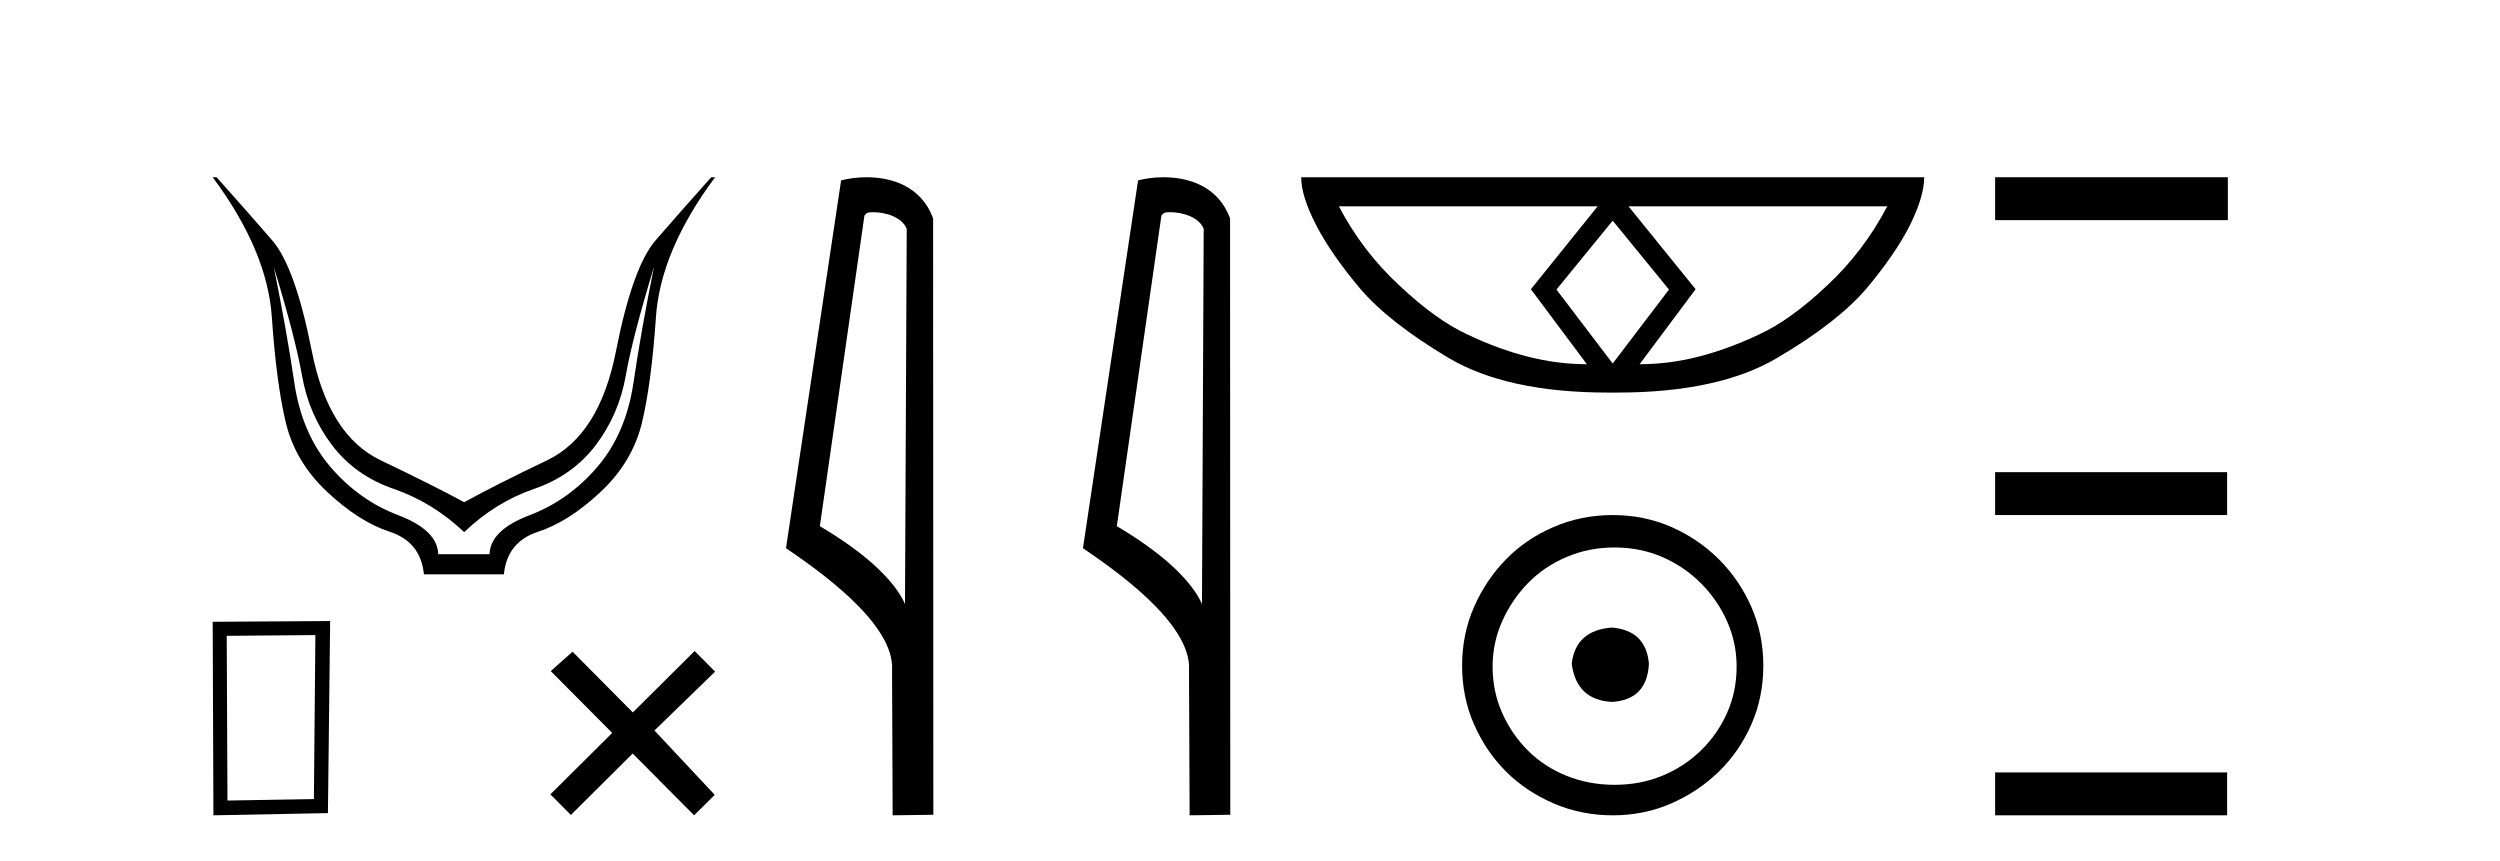
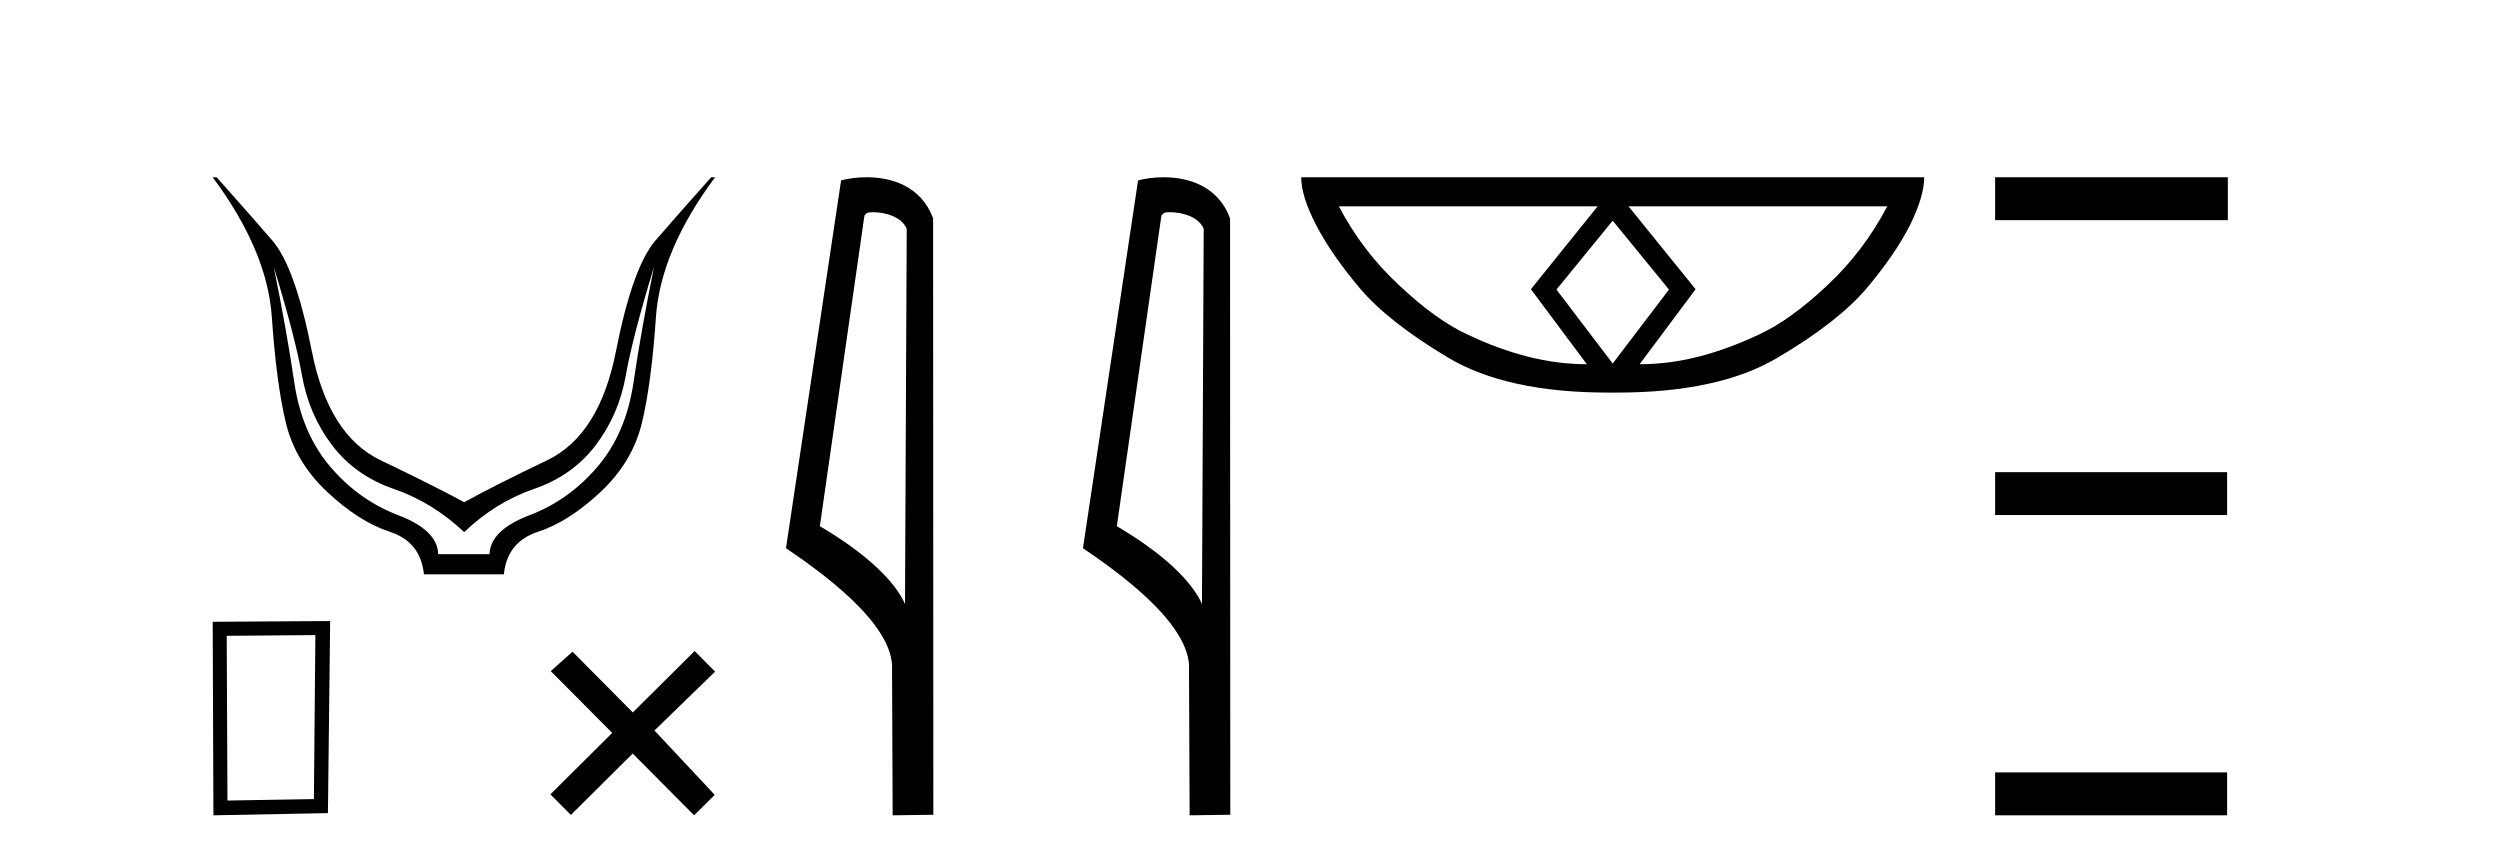
<svg xmlns="http://www.w3.org/2000/svg" width="119.0" height="41.0">
  <path d="M 13.032 12.706 Q 14.053 16.047 14.378 17.888 Q 14.703 19.729 15.801 21.183 Q 16.899 22.637 18.74 23.271 Q 20.581 23.905 22.097 25.328 Q 23.582 23.905 25.423 23.271 Q 27.263 22.637 28.362 21.183 Q 29.46 19.729 29.785 17.888 Q 30.109 16.047 31.13 12.706 L 31.13 12.706 Q 30.512 15.769 30.156 18.197 Q 29.8 20.626 28.439 22.219 Q 27.078 23.812 25.206 24.524 Q 23.334 25.236 23.303 26.38 L 20.859 26.38 Q 20.828 25.236 18.957 24.524 Q 17.085 23.812 15.724 22.219 Q 14.363 20.626 14.007 18.197 Q 13.651 15.769 13.032 12.706 ZM 10.124 8.437 Q 12.723 11.933 12.939 15.088 Q 13.156 18.244 13.605 20.116 Q 14.053 21.987 15.569 23.41 Q 17.085 24.833 18.555 25.313 Q 20.024 25.792 20.179 27.339 L 23.984 27.339 Q 24.139 25.792 25.608 25.313 Q 27.078 24.833 28.594 23.41 Q 30.109 21.987 30.558 20.116 Q 31.007 18.244 31.223 15.088 Q 31.44 11.933 34.038 8.437 L 33.853 8.437 Q 32.306 10.169 31.208 11.438 Q 30.109 12.706 29.321 16.712 Q 28.532 20.719 26.041 21.91 Q 23.551 23.101 22.097 23.905 Q 20.612 23.101 18.121 21.91 Q 15.631 20.719 14.842 16.712 Q 14.053 12.706 12.955 11.438 Q 11.857 10.169 10.31 8.437 Z" style="fill:#000000;stroke:none" />
  <path d="M 15.012 30.23 L 14.941 38.036 L 10.827 38.106 L 10.792 30.265 L 15.012 30.23 ZM 15.715 29.562 L 10.124 29.597 L 10.159 38.809 L 15.609 38.704 L 15.715 29.562 Z" style="fill:#000000;stroke:none" />
  <path d="M 30.122 33.912 L 27.253 31.02 L 26.217 31.945 L 29.141 34.887 L 26.199 37.811 L 27.174 38.792 L 30.116 35.868 L 33.04 38.809 L 34.021 37.835 L 31.152 34.772 L 34.038 31.969 L 33.064 30.988 L 30.122 33.912 Z" style="fill:#000000;stroke:none" />
  <path d="M 41.548 10.1 C 42.173 10.1 42.937 10.34 43.16 10.89 L 43.078 28.751 L 43.078 28.751 C 42.762 28.034 41.82 26.699 39.025 25.046 L 41.147 10.263 C 41.247 10.157 41.244 10.1 41.548 10.1 ZM 43.078 28.751 L 43.078 28.751 C 43.078 28.751 43.078 28.751 43.078 28.751 L 43.078 28.751 L 43.078 28.751 ZM 41.251 8.437 C 40.773 8.437 40.342 8.505 40.036 8.588 L 37.413 26.094 C 38.801 27.044 42.614 29.648 42.462 31.91 L 42.49 38.809 L 44.427 38.783 L 44.416 10.393 C 43.84 8.837 42.409 8.437 41.251 8.437 Z" style="fill:#000000;stroke:none" />
  <path d="M 55.684 10.1 C 56.308 10.1 57.073 10.34 57.296 10.89 L 57.214 28.751 L 57.214 28.751 C 56.897 28.034 55.956 26.699 53.161 25.046 L 55.283 10.263 C 55.382 10.157 55.38 10.1 55.684 10.1 ZM 57.214 28.751 L 57.214 28.751 C 57.214 28.751 57.214 28.751 57.214 28.751 L 57.214 28.751 L 57.214 28.751 ZM 55.387 8.437 C 54.909 8.437 54.477 8.505 54.172 8.588 L 51.549 26.094 C 52.936 27.044 56.749 29.648 56.597 31.91 L 56.626 38.809 L 58.562 38.783 L 58.551 10.393 C 57.975 8.837 56.544 8.437 55.387 8.437 Z" style="fill:#000000;stroke:none" />
  <path d="M 76.765 10.504 L 79.43 13.767 L 79.43 13.801 L 76.765 17.303 L 74.1 13.801 L 74.1 13.767 L 76.765 10.504 ZM 76.048 9.821 L 72.87 13.767 L 75.535 17.337 Q 74.134 17.337 72.733 16.978 Q 71.315 16.62 69.846 15.919 Q 68.36 15.236 66.618 13.596 Q 64.858 11.973 63.731 9.821 ZM 89.834 9.821 Q 88.706 11.973 86.964 13.596 Q 85.221 15.236 83.735 15.919 Q 82.249 16.62 80.848 16.978 Q 79.43 17.337 78.046 17.337 L 80.711 13.767 L 77.517 9.821 ZM 61.937 8.437 Q 61.937 9.342 62.654 10.726 Q 63.372 12.11 64.738 13.733 Q 66.105 15.338 68.941 17.03 Q 71.725 18.687 76.56 18.687 L 76.97 18.687 Q 81.805 18.687 84.606 17.03 Q 87.476 15.338 88.843 13.733 Q 90.209 12.11 90.91 10.726 Q 91.593 9.342 91.593 8.437 Z" style="fill:#000000;stroke:none" />
-   <path d="M 76.72 29.871 C 75.57 29.962 74.935 30.537 74.814 31.595 C 74.965 32.745 75.6 33.35 76.72 33.41 C 77.839 33.35 78.429 32.745 78.489 31.595 C 78.398 30.537 77.809 29.962 76.72 29.871 ZM 76.856 26.06 C 77.672 26.06 78.429 26.211 79.124 26.514 C 79.82 26.816 80.433 27.232 80.962 27.761 C 81.491 28.291 81.907 28.896 82.21 29.576 C 82.512 30.257 82.663 30.975 82.663 31.731 C 82.663 32.518 82.512 33.251 82.21 33.932 C 81.907 34.612 81.491 35.21 80.962 35.724 C 80.433 36.238 79.82 36.639 79.124 36.926 C 78.429 37.214 77.672 37.357 76.856 37.357 C 76.039 37.357 75.275 37.214 74.564 36.926 C 73.854 36.639 73.241 36.238 72.727 35.724 C 72.213 35.21 71.804 34.612 71.502 33.932 C 71.199 33.251 71.048 32.518 71.048 31.731 C 71.048 30.975 71.199 30.257 71.502 29.576 C 71.804 28.896 72.213 28.291 72.727 27.761 C 73.241 27.232 73.854 26.816 74.564 26.514 C 75.275 26.211 76.039 26.06 76.856 26.06 ZM 76.765 24.517 C 75.767 24.517 74.829 24.706 73.952 25.084 C 73.075 25.462 72.319 25.977 71.683 26.627 C 71.048 27.277 70.541 28.034 70.163 28.896 C 69.785 29.758 69.596 30.688 69.596 31.686 C 69.596 32.684 69.785 33.614 70.163 34.476 C 70.541 35.338 71.048 36.087 71.683 36.722 C 72.319 37.357 73.075 37.864 73.952 38.242 C 74.829 38.62 75.767 38.809 76.765 38.809 C 77.763 38.809 78.693 38.62 79.555 38.242 C 80.417 37.864 81.174 37.357 81.824 36.722 C 82.474 36.087 82.989 35.338 83.367 34.476 C 83.745 33.614 83.934 32.684 83.934 31.686 C 83.934 30.688 83.745 29.758 83.367 28.896 C 82.989 28.034 82.474 27.277 81.824 26.627 C 81.174 25.977 80.417 25.462 79.555 25.084 C 78.693 24.706 77.763 24.517 76.765 24.517 Z" style="fill:#000000;stroke:none" />
  <path d="M 94.968 8.437 L 94.968 10.479 L 106.045 10.479 L 106.045 8.437 ZM 94.968 22.475 L 94.968 24.516 L 106.011 24.516 L 106.011 22.475 ZM 94.968 36.767 L 94.968 38.809 L 106.011 38.809 L 106.011 36.767 Z" style="fill:#000000;stroke:none" />
</svg>